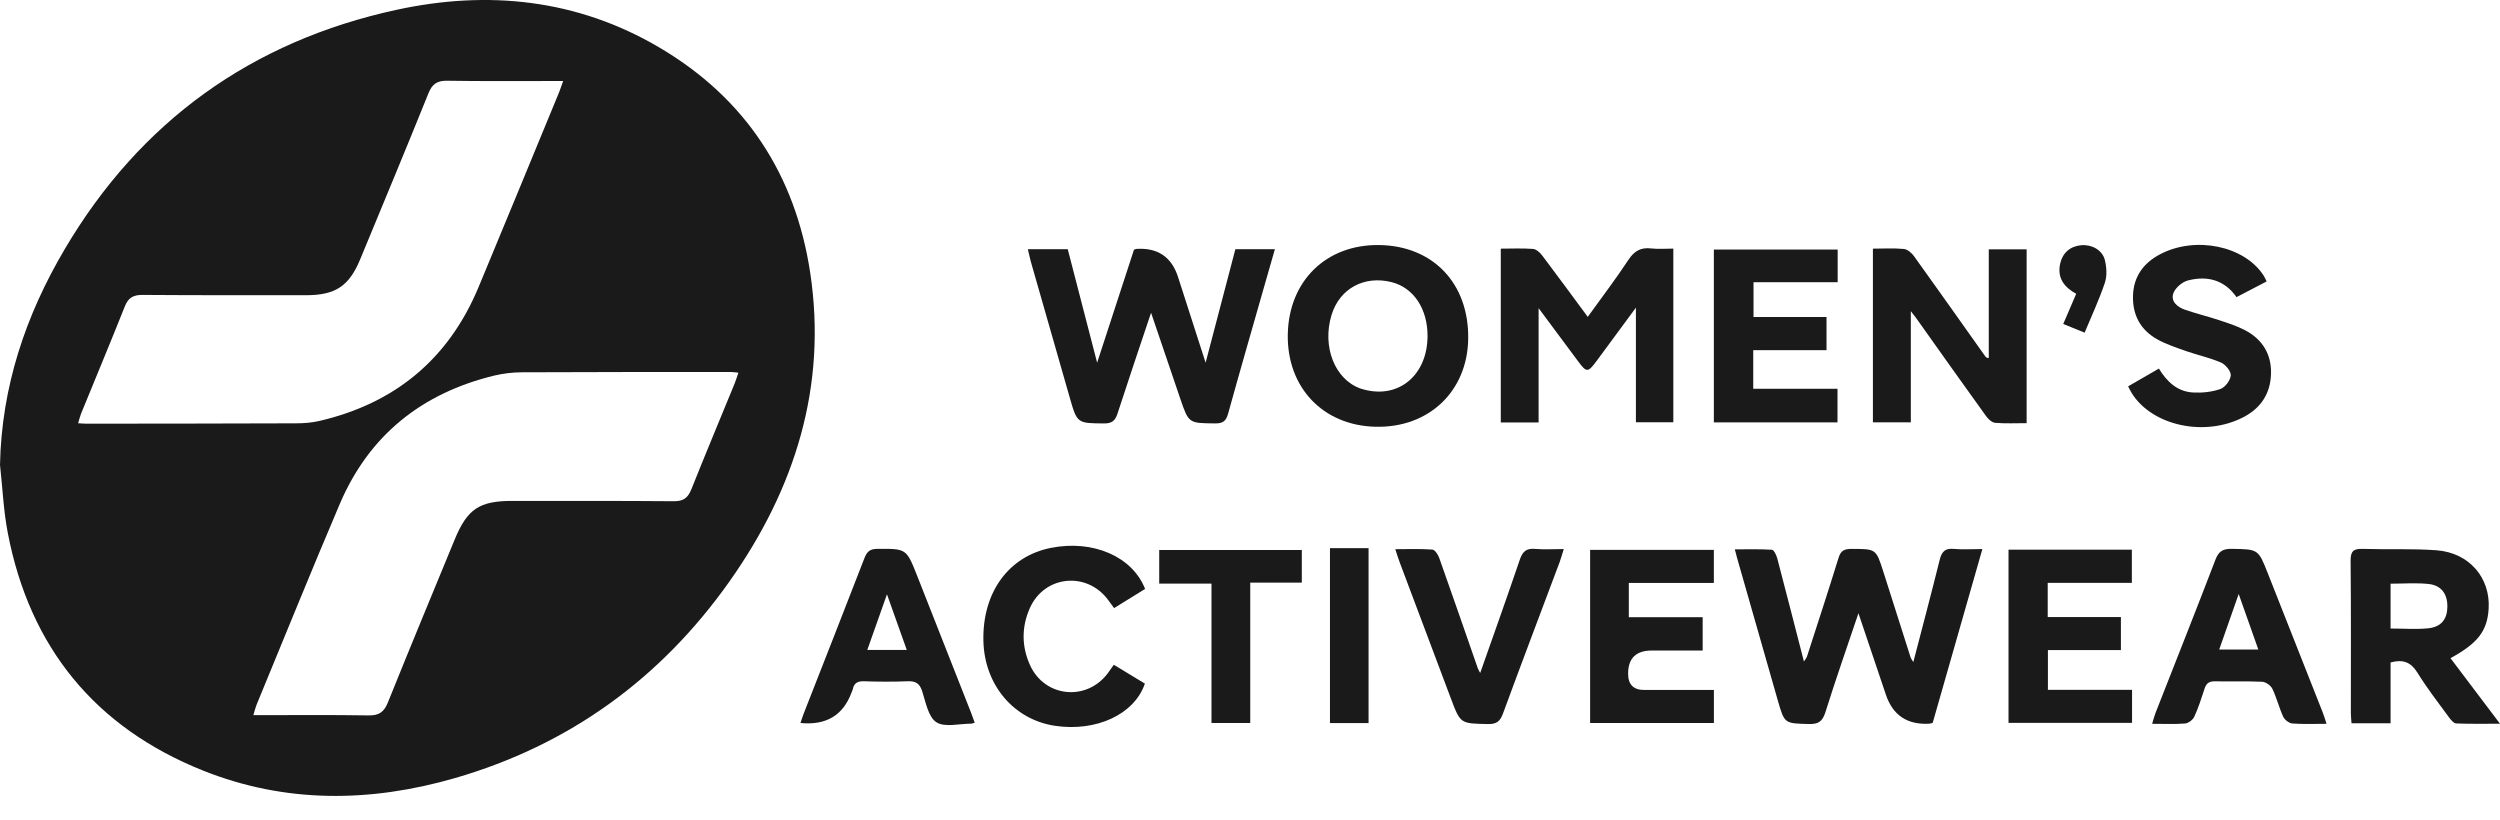
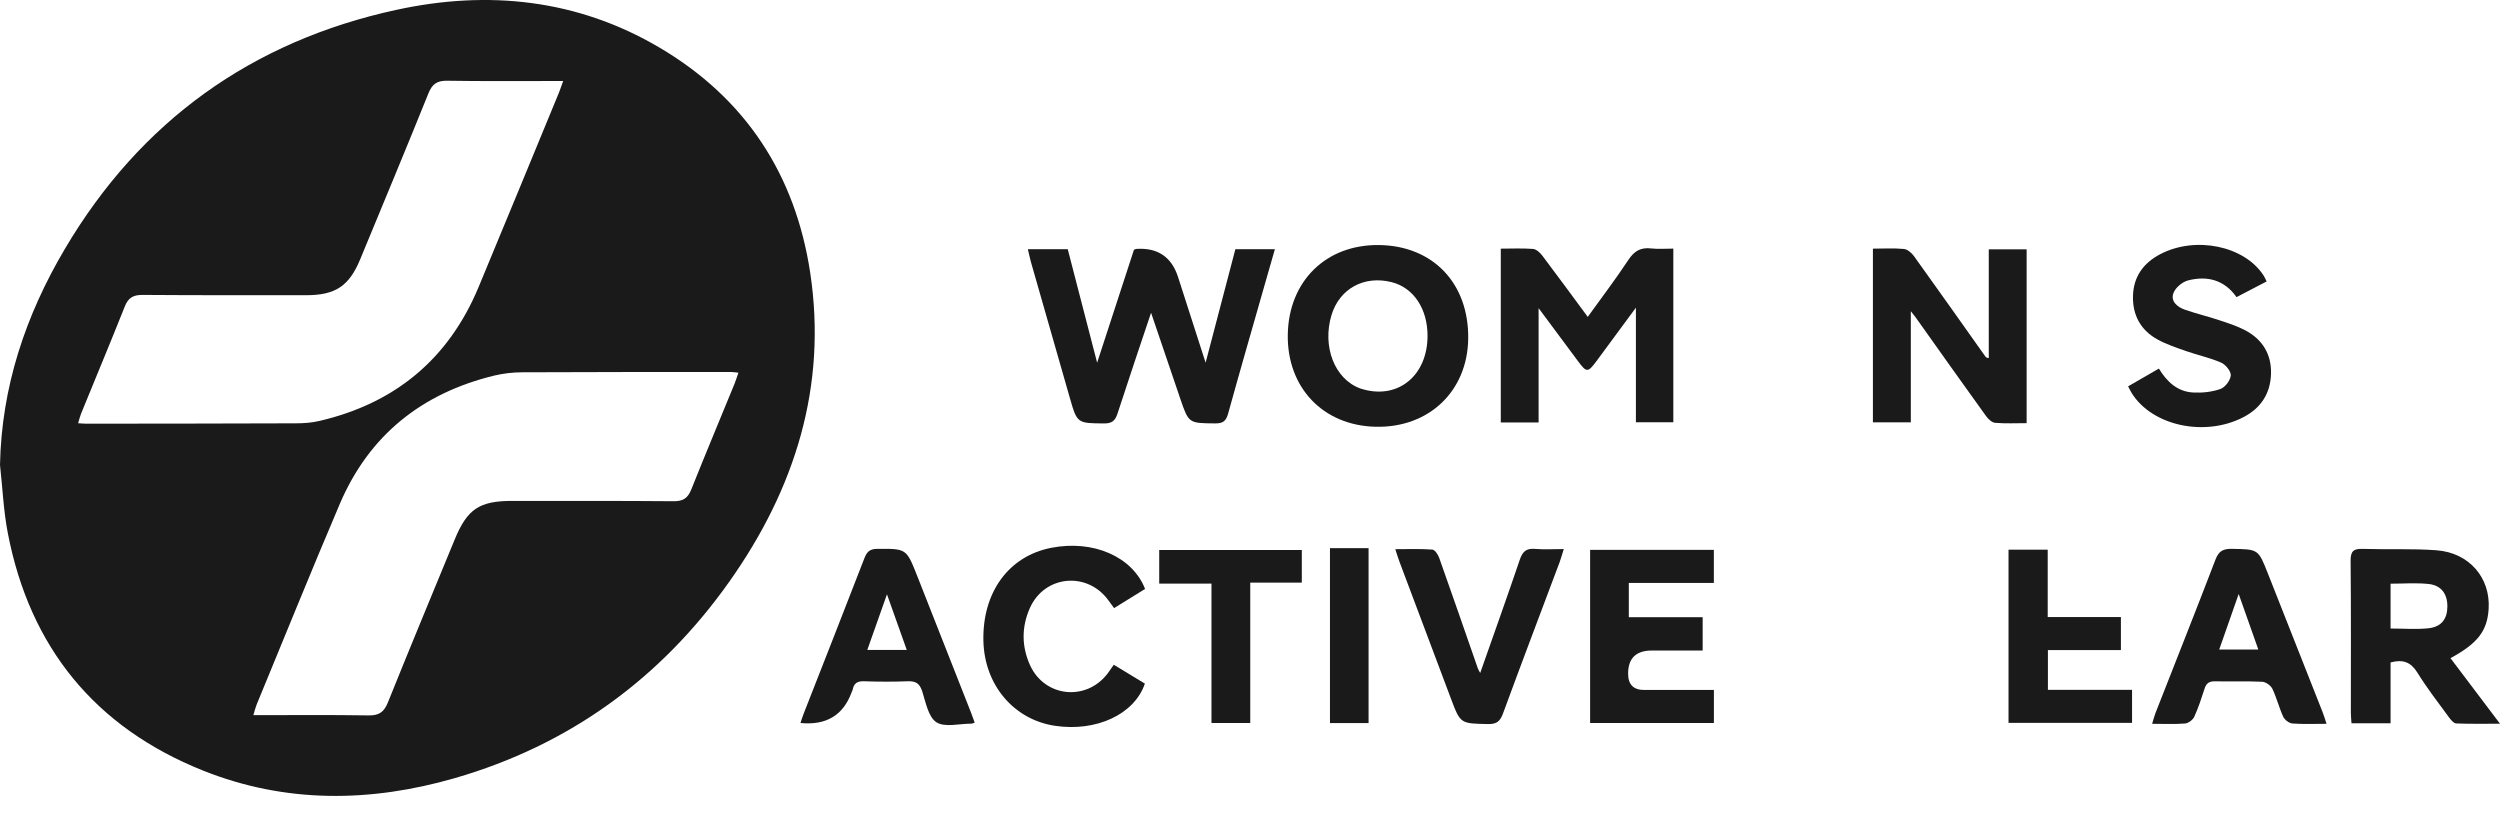
<svg xmlns="http://www.w3.org/2000/svg" width="61" height="20" viewBox="0 0 61 20" fill="none">
  <g clip-path="url(#clip0_758_8976)">
    <path d="M19.768 6.648C19.406 4.27 18.199 2.404 16.095 1.163C14.086 -0.023 11.904 -0.245 9.673 0.24C6.137 1.008 3.417 2.964 1.578 6.081C0.622 7.701 0.039 9.439 0 11.342C0.062 11.9 0.085 12.465 0.192 13.014C0.728 15.79 2.314 17.746 4.952 18.801C6.963 19.605 9.032 19.582 11.095 18.987C13.896 18.178 16.128 16.55 17.798 14.189C19.396 11.93 20.189 9.425 19.768 6.648ZM2.102 10.338C2.049 10.338 1.995 10.332 1.906 10.327C1.934 10.236 1.95 10.162 1.978 10.093C2.334 9.22 2.698 8.351 3.046 7.475C3.13 7.264 3.252 7.195 3.476 7.196C4.808 7.206 6.14 7.203 7.472 7.203C8.184 7.203 8.519 6.981 8.79 6.324C9.347 4.976 9.909 3.63 10.454 2.277C10.547 2.044 10.671 1.965 10.919 1.97C11.758 1.984 12.597 1.976 13.437 1.977H13.741C13.698 2.095 13.671 2.18 13.638 2.261C12.984 3.844 12.335 5.428 11.676 7.008C10.946 8.758 9.642 9.841 7.789 10.272C7.605 10.315 7.41 10.329 7.22 10.329C5.514 10.336 3.808 10.336 2.102 10.338ZM17.927 9.353C17.573 10.216 17.213 11.078 16.867 11.944C16.784 12.149 16.674 12.232 16.442 12.23C15.128 12.219 13.815 12.223 12.502 12.222C11.695 12.222 11.401 12.419 11.093 13.168C10.548 14.492 9.998 15.813 9.464 17.141C9.372 17.368 9.254 17.459 9.002 17.456C8.073 17.441 7.144 17.45 6.182 17.45C6.214 17.343 6.232 17.266 6.261 17.194C6.936 15.561 7.597 13.923 8.29 12.298C9.005 10.621 10.289 9.595 12.06 9.164C12.279 9.112 12.51 9.085 12.736 9.084C14.432 9.076 16.129 9.077 17.825 9.076C17.878 9.076 17.932 9.085 18.017 9.094C17.983 9.191 17.959 9.274 17.927 9.353Z" fill="#1A1A1A" />
-     <path d="M48.37 13.397C47.959 14.836 47.557 16.24 47.157 17.64C47.114 17.648 47.087 17.657 47.061 17.659C46.532 17.684 46.184 17.449 46.017 16.954C45.798 16.305 45.579 15.656 45.346 14.963C45.064 15.799 44.788 16.587 44.538 17.384C44.467 17.608 44.363 17.672 44.137 17.666C43.542 17.651 43.542 17.661 43.376 17.082C43.045 15.924 42.713 14.766 42.383 13.608C42.368 13.557 42.356 13.505 42.33 13.404C42.647 13.404 42.941 13.395 43.234 13.414C43.283 13.417 43.343 13.542 43.364 13.62C43.583 14.451 43.795 15.284 44.016 16.141C44.046 16.092 44.079 16.056 44.092 16.014C44.351 15.213 44.613 14.412 44.862 13.607C44.915 13.433 45.006 13.393 45.175 13.393C45.773 13.395 45.774 13.388 45.951 13.942C46.174 14.641 46.395 15.34 46.618 16.039C46.628 16.07 46.651 16.097 46.685 16.155C46.906 15.303 47.124 14.486 47.327 13.665C47.376 13.466 47.454 13.372 47.673 13.393C47.889 13.413 48.108 13.397 48.37 13.397Z" fill="#1A1A1A" />
    <path d="M31.107 6.081C31.019 6.388 30.933 6.687 30.848 6.985C30.553 8.02 30.253 9.055 29.966 10.093C29.916 10.274 29.84 10.333 29.65 10.331C29.006 10.325 29.005 10.333 28.8 9.732C28.564 9.039 28.329 8.347 28.086 7.631C27.805 8.469 27.531 9.279 27.267 10.092C27.211 10.263 27.134 10.333 26.941 10.332C26.285 10.326 26.283 10.335 26.102 9.702C25.785 8.597 25.469 7.492 25.153 6.387C25.127 6.293 25.108 6.196 25.08 6.081H26.053C26.288 6.99 26.525 7.905 26.77 8.85C27.077 7.91 27.376 6.993 27.669 6.093C27.704 6.08 27.712 6.075 27.721 6.074C28.242 6.038 28.583 6.264 28.743 6.755C28.959 7.425 29.175 8.096 29.417 8.85C29.671 7.881 29.905 6.988 30.143 6.081H31.107Z" fill="#1A1A1A" />
    <path d="M40.829 6.066V10.304H39.916V7.507C39.575 7.969 39.266 8.39 38.955 8.81C38.744 9.094 38.713 9.095 38.505 8.815C38.191 8.395 37.88 7.974 37.542 7.519V10.308H36.619V6.067C36.886 6.067 37.148 6.054 37.407 6.074C37.487 6.081 37.578 6.165 37.632 6.237C37.998 6.721 38.356 7.211 38.741 7.732C39.087 7.251 39.425 6.807 39.733 6.341C39.876 6.124 40.034 6.031 40.291 6.062C40.461 6.082 40.636 6.066 40.829 6.066Z" fill="#1A1A1A" />
    <path d="M49.45 6.084V10.325C49.186 10.325 48.933 10.338 48.682 10.317C48.603 10.31 48.512 10.226 48.46 10.153C47.881 9.351 47.31 8.543 46.737 7.737C46.712 7.703 46.684 7.67 46.624 7.593V10.305H45.699V6.067C45.966 6.067 46.212 6.051 46.455 6.075C46.542 6.083 46.642 6.169 46.699 6.247C47.282 7.057 47.857 7.873 48.435 8.687C48.45 8.708 48.463 8.73 48.526 8.738V6.084H49.45Z" fill="#1A1A1A" />
    <path d="M33.642 5.979C32.355 5.966 31.446 6.857 31.422 8.159C31.399 9.456 32.282 10.384 33.566 10.413C34.861 10.443 35.802 9.551 35.824 8.275C35.847 6.918 34.968 5.993 33.642 5.979ZM33.27 9.502C33.243 9.495 33.217 9.488 33.192 9.479C32.566 9.253 32.255 8.455 32.49 7.683C32.687 7.043 33.282 6.717 33.951 6.883C34.49 7.017 34.834 7.532 34.832 8.2C34.829 9.154 34.127 9.74 33.27 9.502Z" fill="#1A1A1A" />
    <path d="M59.792 16.059C60.462 15.695 60.69 15.393 60.723 14.853C60.769 14.1 60.25 13.488 59.455 13.427C58.856 13.382 58.252 13.412 57.651 13.393C57.429 13.385 57.354 13.446 57.355 13.678C57.367 14.919 57.361 16.16 57.361 17.402C57.361 17.481 57.371 17.56 57.377 17.647H58.33V16.164C58.631 16.082 58.825 16.154 58.985 16.413C59.218 16.791 59.493 17.144 59.755 17.503C59.8 17.564 59.869 17.649 59.93 17.652C60.27 17.666 60.61 17.659 61 17.659C60.574 17.094 60.184 16.578 59.792 16.059ZM59.254 15.33C58.959 15.361 58.658 15.336 58.33 15.336V14.242C58.645 14.242 58.954 14.217 59.257 14.249C59.566 14.282 59.716 14.489 59.716 14.794C59.716 15.098 59.574 15.295 59.254 15.33Z" fill="#1A1A1A" />
-     <path d="M42.786 6.886V7.735H44.567V8.544H42.779V9.486H44.835V10.306H41.818V6.089H44.839V6.886H42.786Z" fill="#1A1A1A" />
-     <path d="M52.022 16.832V17.638H49.008V13.412H52.017V14.222H49.964V15.056H51.75V15.862H49.969V16.832H52.022Z" fill="#1A1A1A" />
+     <path d="M52.022 16.832V17.638H49.008V13.412H52.017H49.964V15.056H51.75V15.862H49.969V16.832H52.022Z" fill="#1A1A1A" />
    <path d="M41.819 16.835V17.641H38.799V13.417H41.818V14.223H39.743V15.059H41.545V15.873H40.305C39.919 15.873 39.726 16.061 39.726 16.438C39.726 16.703 39.857 16.835 40.119 16.835H41.819Z" fill="#1A1A1A" />
    <path d="M55.413 9.115C55.401 9.6 55.167 9.959 54.733 10.182C53.793 10.667 52.514 10.39 52.016 9.595C51.987 9.55 51.965 9.501 51.926 9.427C52.184 9.278 52.419 9.142 52.677 8.993C52.871 9.313 53.13 9.558 53.514 9.577C53.735 9.589 53.972 9.564 54.179 9.491C54.294 9.45 54.421 9.281 54.431 9.16C54.438 9.059 54.305 8.896 54.196 8.848C53.922 8.729 53.625 8.666 53.342 8.567C53.103 8.483 52.858 8.402 52.638 8.28C52.229 8.053 52.032 7.684 52.045 7.222C52.056 6.755 52.296 6.419 52.706 6.204C53.572 5.749 54.77 5.999 55.236 6.729C55.26 6.767 55.277 6.809 55.306 6.867C55.062 6.994 54.822 7.119 54.571 7.25C54.274 6.827 53.856 6.723 53.389 6.842C53.248 6.878 53.08 7.02 53.031 7.153C52.958 7.352 53.127 7.492 53.31 7.556C53.584 7.652 53.868 7.719 54.144 7.811C54.359 7.882 54.578 7.952 54.777 8.056C55.2 8.277 55.424 8.637 55.413 9.115Z" fill="#1A1A1A" />
    <path d="M23.692 17.385C23.254 16.273 22.816 15.16 22.378 14.048C22.115 13.382 22.114 13.388 21.406 13.392C21.228 13.393 21.154 13.459 21.093 13.616C20.604 14.883 20.105 16.147 19.61 17.412C19.581 17.486 19.558 17.562 19.531 17.641C20.158 17.703 20.573 17.454 20.779 16.894C20.788 16.868 20.804 16.844 20.808 16.818C20.838 16.669 20.924 16.618 21.079 16.623C21.434 16.635 21.791 16.637 22.146 16.623C22.339 16.615 22.437 16.671 22.5 16.862C22.588 17.132 22.649 17.494 22.848 17.623C23.054 17.755 23.412 17.656 23.703 17.657C23.721 17.657 23.738 17.647 23.783 17.633C23.752 17.549 23.724 17.467 23.692 17.385ZM21.162 15.858C21.319 15.416 21.469 14.991 21.642 14.501C21.815 14.989 21.967 15.414 22.125 15.858H21.162Z" fill="#1A1A1A" />
    <path d="M56.67 17.372C56.225 16.243 55.78 15.115 55.334 13.987C55.1 13.395 55.1 13.403 54.458 13.392C54.245 13.388 54.137 13.446 54.058 13.653C53.579 14.905 53.083 16.149 52.594 17.397C52.564 17.474 52.544 17.556 52.512 17.661C52.809 17.661 53.065 17.674 53.318 17.653C53.398 17.646 53.506 17.564 53.54 17.489C53.642 17.267 53.717 17.034 53.792 16.801C53.835 16.668 53.908 16.621 54.05 16.624C54.433 16.633 54.816 16.617 55.198 16.635C55.286 16.64 55.407 16.726 55.446 16.807C55.551 17.026 55.609 17.268 55.711 17.489C55.746 17.564 55.853 17.646 55.933 17.653C56.196 17.673 56.46 17.661 56.768 17.661C56.727 17.54 56.703 17.454 56.67 17.372ZM54.149 15.848C54.307 15.398 54.461 14.958 54.624 14.493C54.789 14.958 54.942 15.391 55.103 15.848H54.149Z" fill="#1A1A1A" />
    <path d="M27.177 16.22C27.433 16.375 27.686 16.529 27.935 16.68C27.68 17.432 26.746 17.862 25.737 17.709C24.733 17.556 24.021 16.712 23.995 15.642C23.966 14.456 24.61 13.57 25.648 13.367C26.672 13.166 27.63 13.579 27.94 14.37C27.697 14.52 27.451 14.672 27.184 14.838C27.135 14.771 27.089 14.709 27.044 14.647C26.528 13.936 25.486 14.034 25.129 14.836C24.924 15.296 24.925 15.774 25.134 16.233C25.494 17.02 26.519 17.117 27.034 16.422C27.077 16.365 27.117 16.305 27.177 16.22Z" fill="#1A1A1A" />
    <path d="M38.156 13.397C38.115 13.529 38.089 13.624 38.055 13.716C37.594 14.945 37.127 16.174 36.674 17.407C36.605 17.596 36.522 17.671 36.31 17.667C35.635 17.654 35.635 17.663 35.404 17.049C34.986 15.938 34.568 14.828 34.151 13.717C34.116 13.626 34.089 13.533 34.045 13.4C34.372 13.4 34.663 13.388 34.95 13.41C35.012 13.415 35.09 13.534 35.118 13.616C35.437 14.511 35.746 15.411 36.059 16.308C36.071 16.342 36.091 16.372 36.117 16.42C36.445 15.487 36.772 14.573 37.084 13.654C37.15 13.46 37.239 13.375 37.451 13.393C37.675 13.412 37.902 13.397 38.156 13.397Z" fill="#1A1A1A" />
    <path d="M31.764 13.42V14.216H30.506V17.641H29.56V14.24H28.285V13.42H31.764Z" fill="#1A1A1A" />
    <path d="M33.393 13.375H32.451V17.643H33.393V13.375Z" fill="#1A1A1A" />
-     <path d="M51.359 6.899C51.222 7.307 51.038 7.7 50.865 8.117C50.684 8.044 50.527 7.98 50.343 7.905C50.45 7.657 50.55 7.421 50.659 7.169C50.366 7.008 50.188 6.781 50.27 6.425C50.33 6.166 50.515 6.006 50.786 5.983C51.04 5.962 51.299 6.101 51.359 6.347C51.402 6.522 51.415 6.732 51.359 6.899Z" fill="#1A1A1A" />
  </g>
  <defs>
    <clipPath id="clip0_758_8976">
      <rect width="61" height="19.421" fill="white" />
    </clipPath>
  </defs>
</svg>